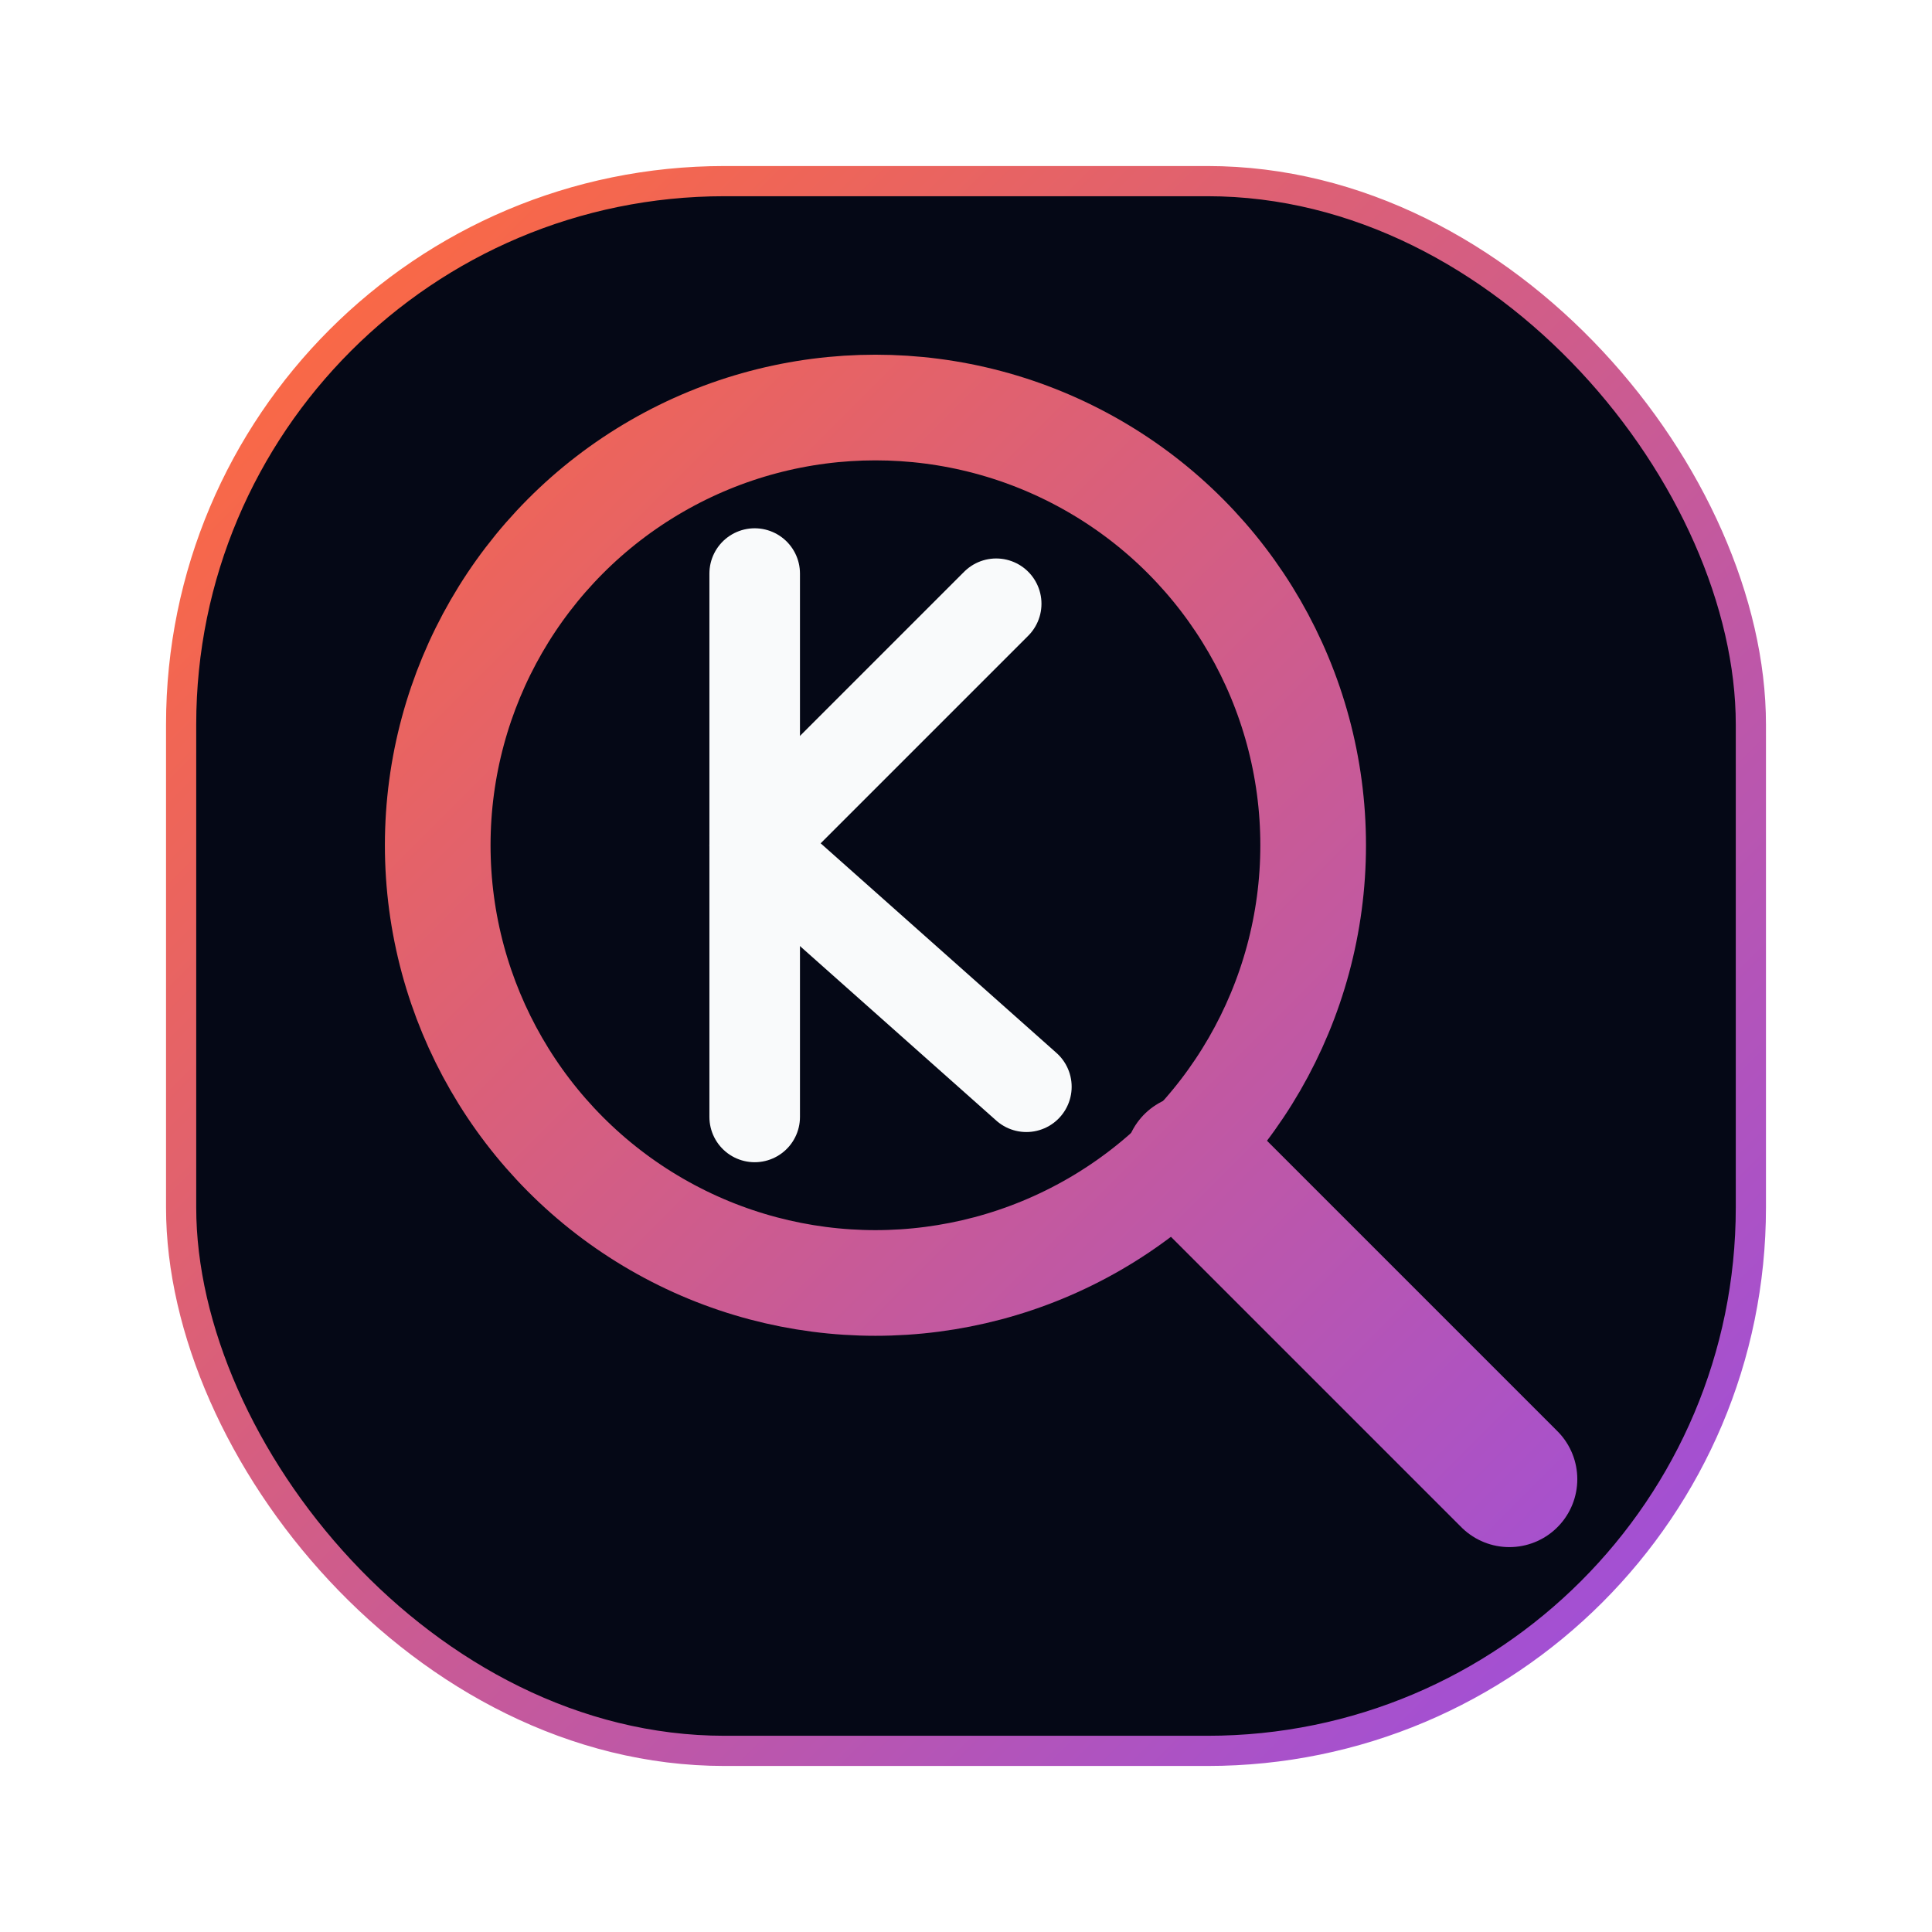
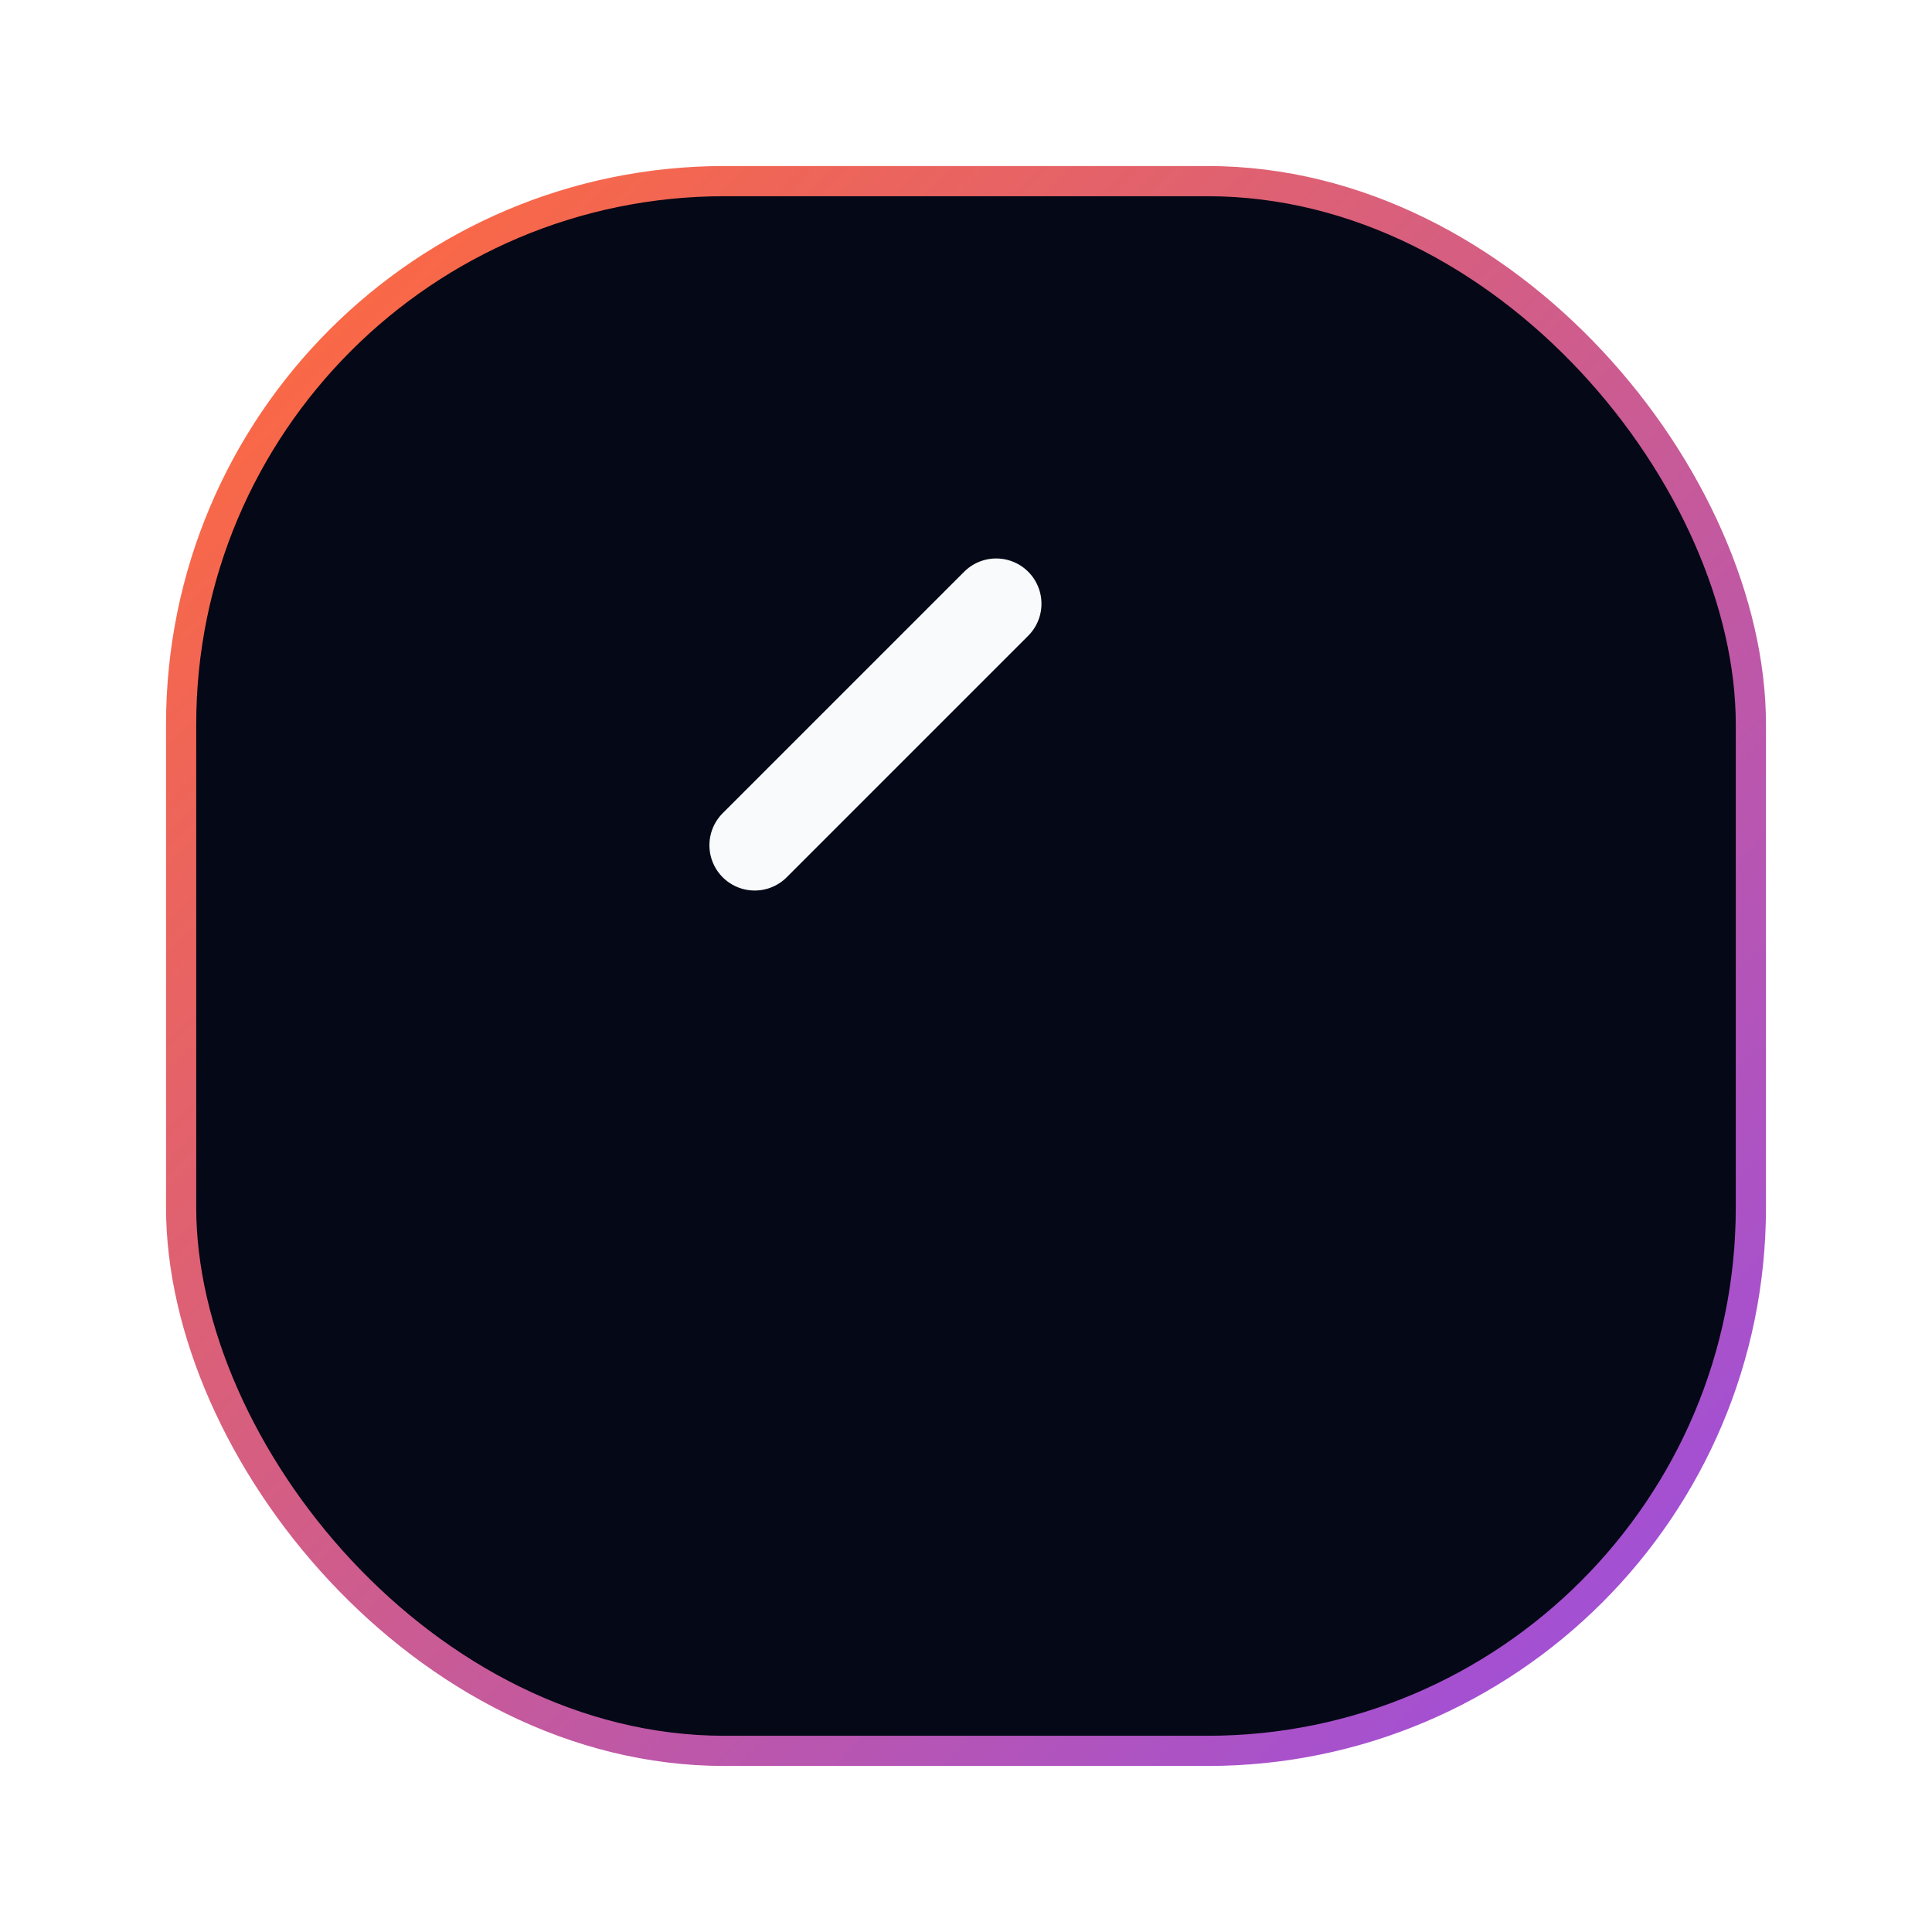
<svg xmlns="http://www.w3.org/2000/svg" width="256" height="256" viewBox="0 0 256 256" fill="none">
  <defs>
    <linearGradient id="khojiyoGradient" x1="32" y1="32" x2="224" y2="224" gradientUnits="userSpaceOnUse">
      <stop offset="0" stop-color="#FF6A3D" />
      <stop offset="1" stop-color="#9D4EDD" />
    </linearGradient>
    <filter id="shadow" x="-20%" y="-20%" width="140%" height="140%">
      <feDropShadow dx="0" dy="10" stdDeviation="16" flood-color="#000000" flood-opacity="0.5" />
    </filter>
  </defs>
  <rect x="24" y="24" width="208" height="208" rx="72" fill="#050816" />
  <rect x="24" y="24" width="208" height="208" rx="72" stroke="url(#khojiyoGradient)" stroke-width="4" />
-   <circle cx="116" cy="112" r="58" fill="none" stroke="url(#khojiyoGradient)" stroke-width="14" filter="url(#shadow)" />
-   <line x1="158" y1="154" x2="200" y2="196" stroke="url(#khojiyoGradient)" stroke-width="18" stroke-linecap="round" />
-   <path d="M100 76V148" stroke="#F9FAFB" stroke-width="12" stroke-linecap="round" stroke-linejoin="round" />
  <path d="M100 112L132 80" stroke="#F9FAFB" stroke-width="12" stroke-linecap="round" stroke-linejoin="round" />
-   <path d="M100 112L136 144" stroke="#F9FAFB" stroke-width="12" stroke-linecap="round" stroke-linejoin="round" />
</svg>